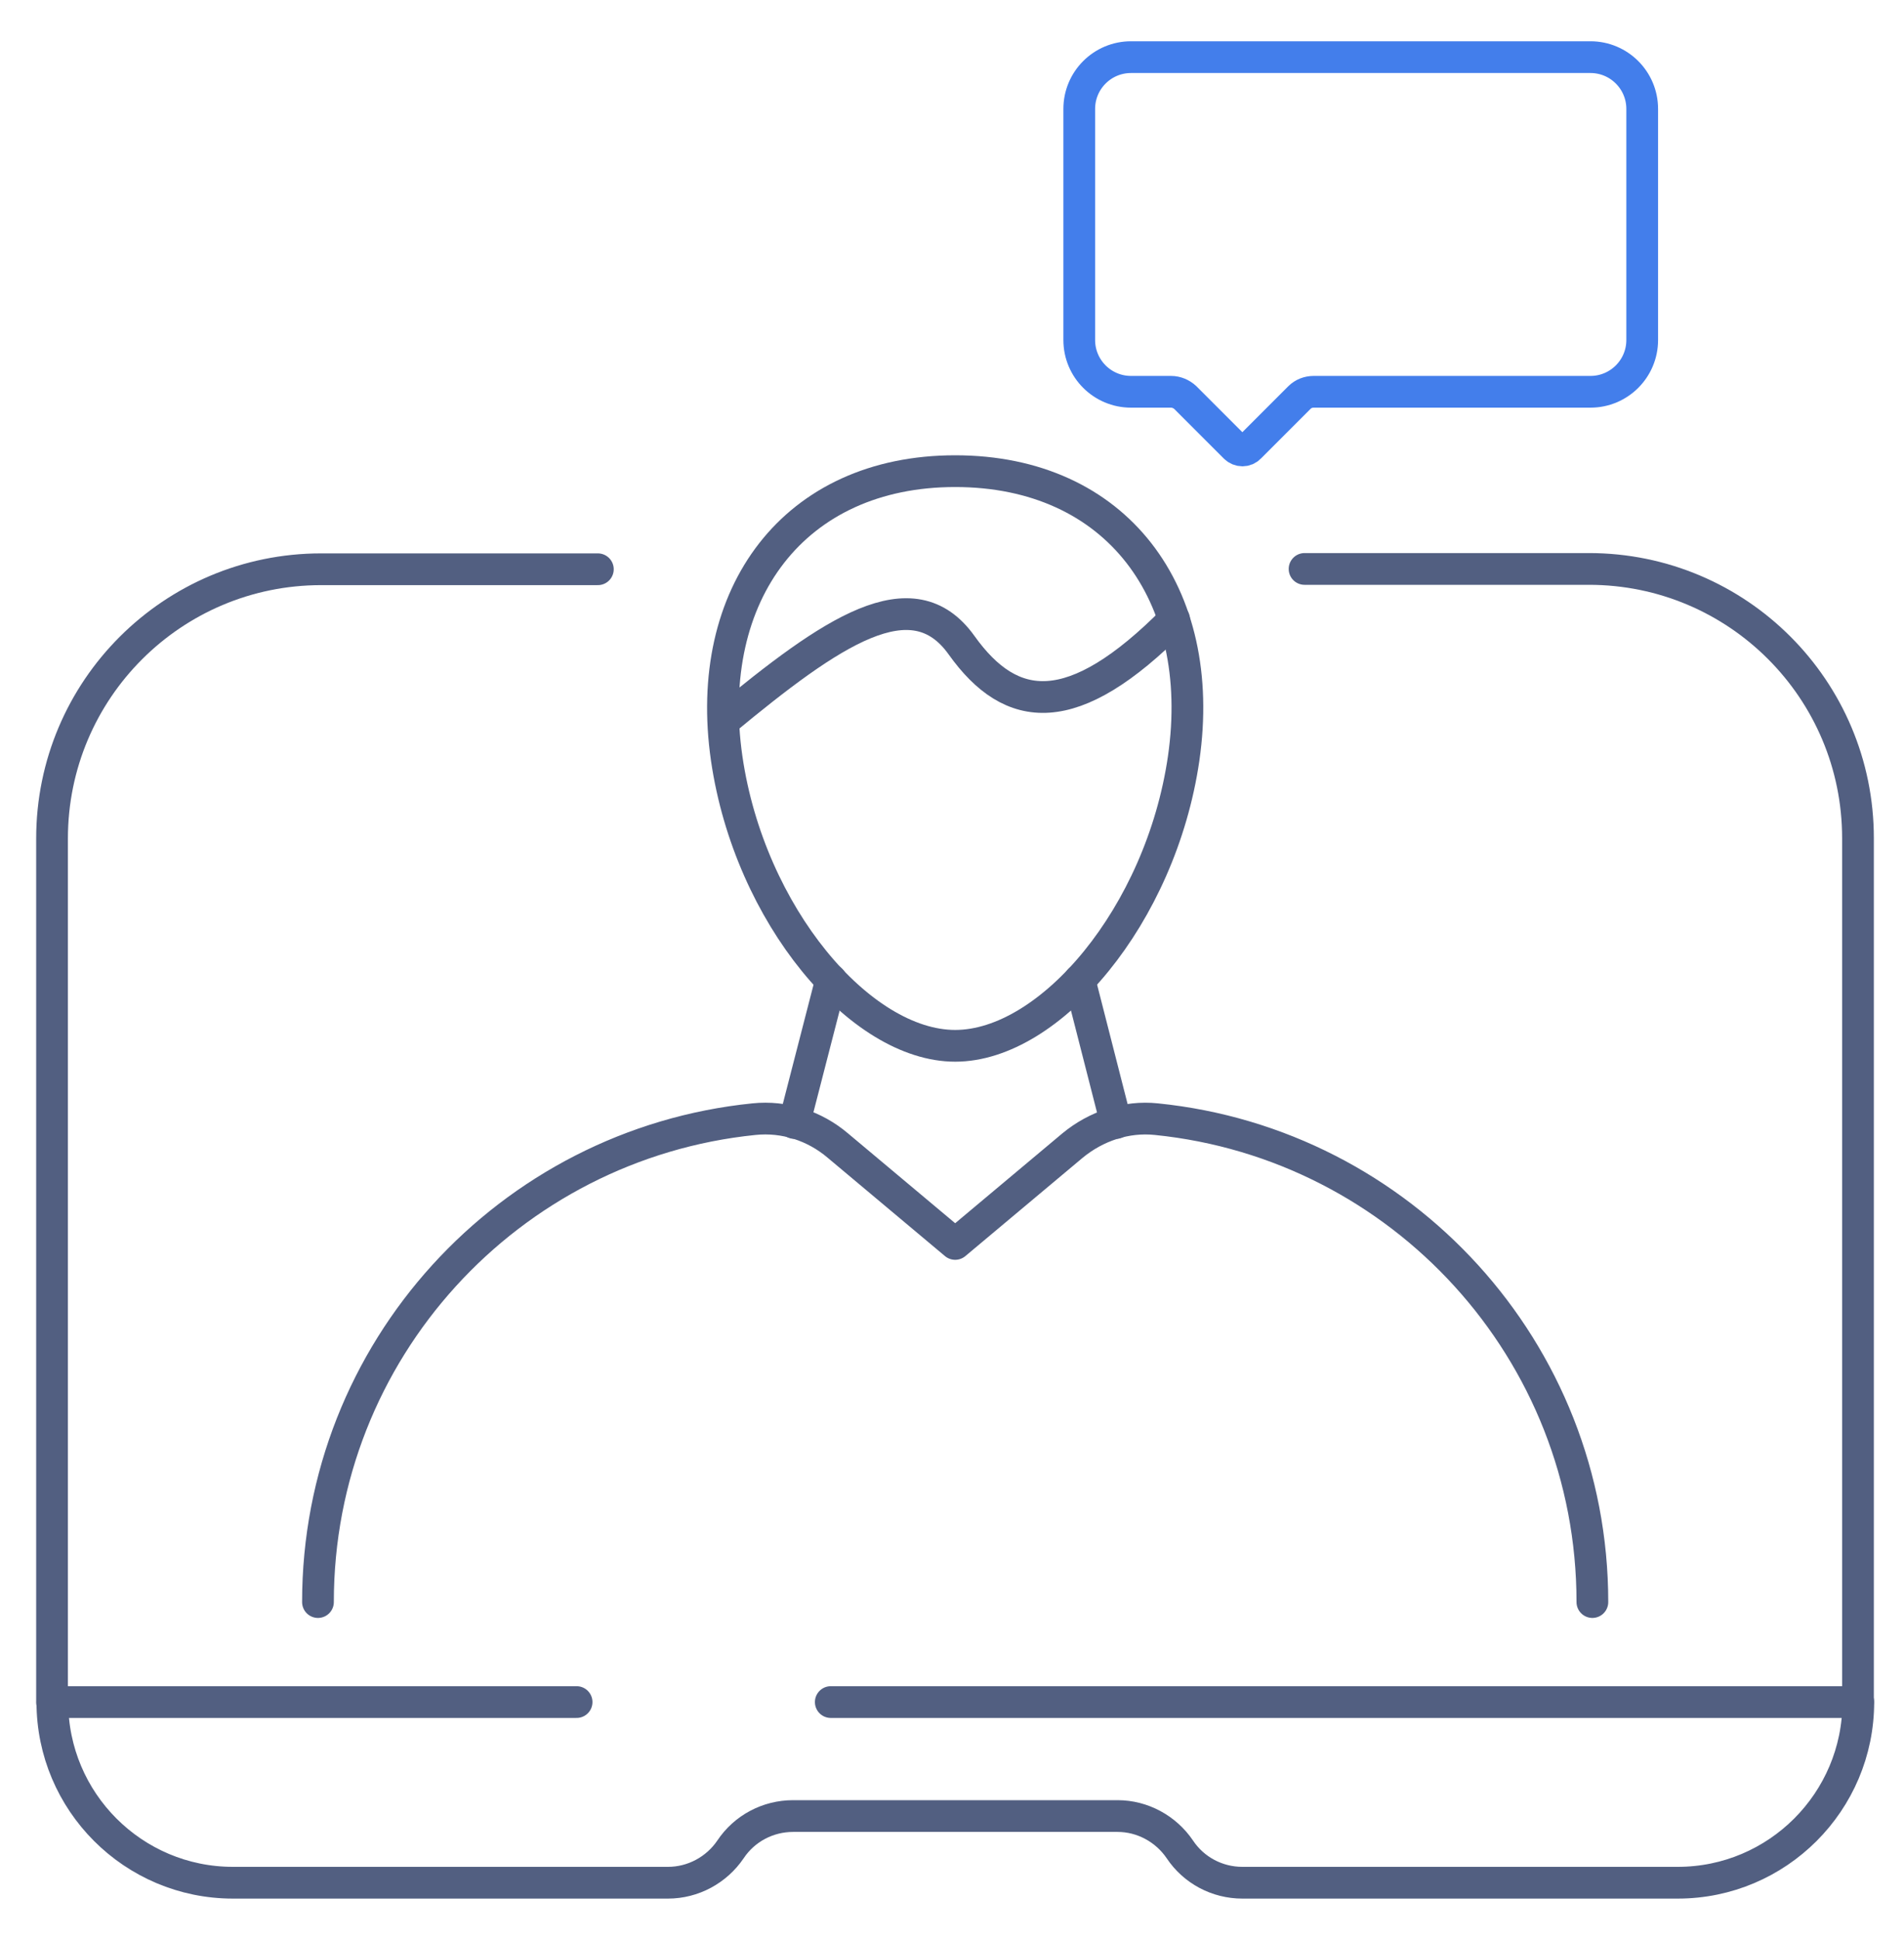
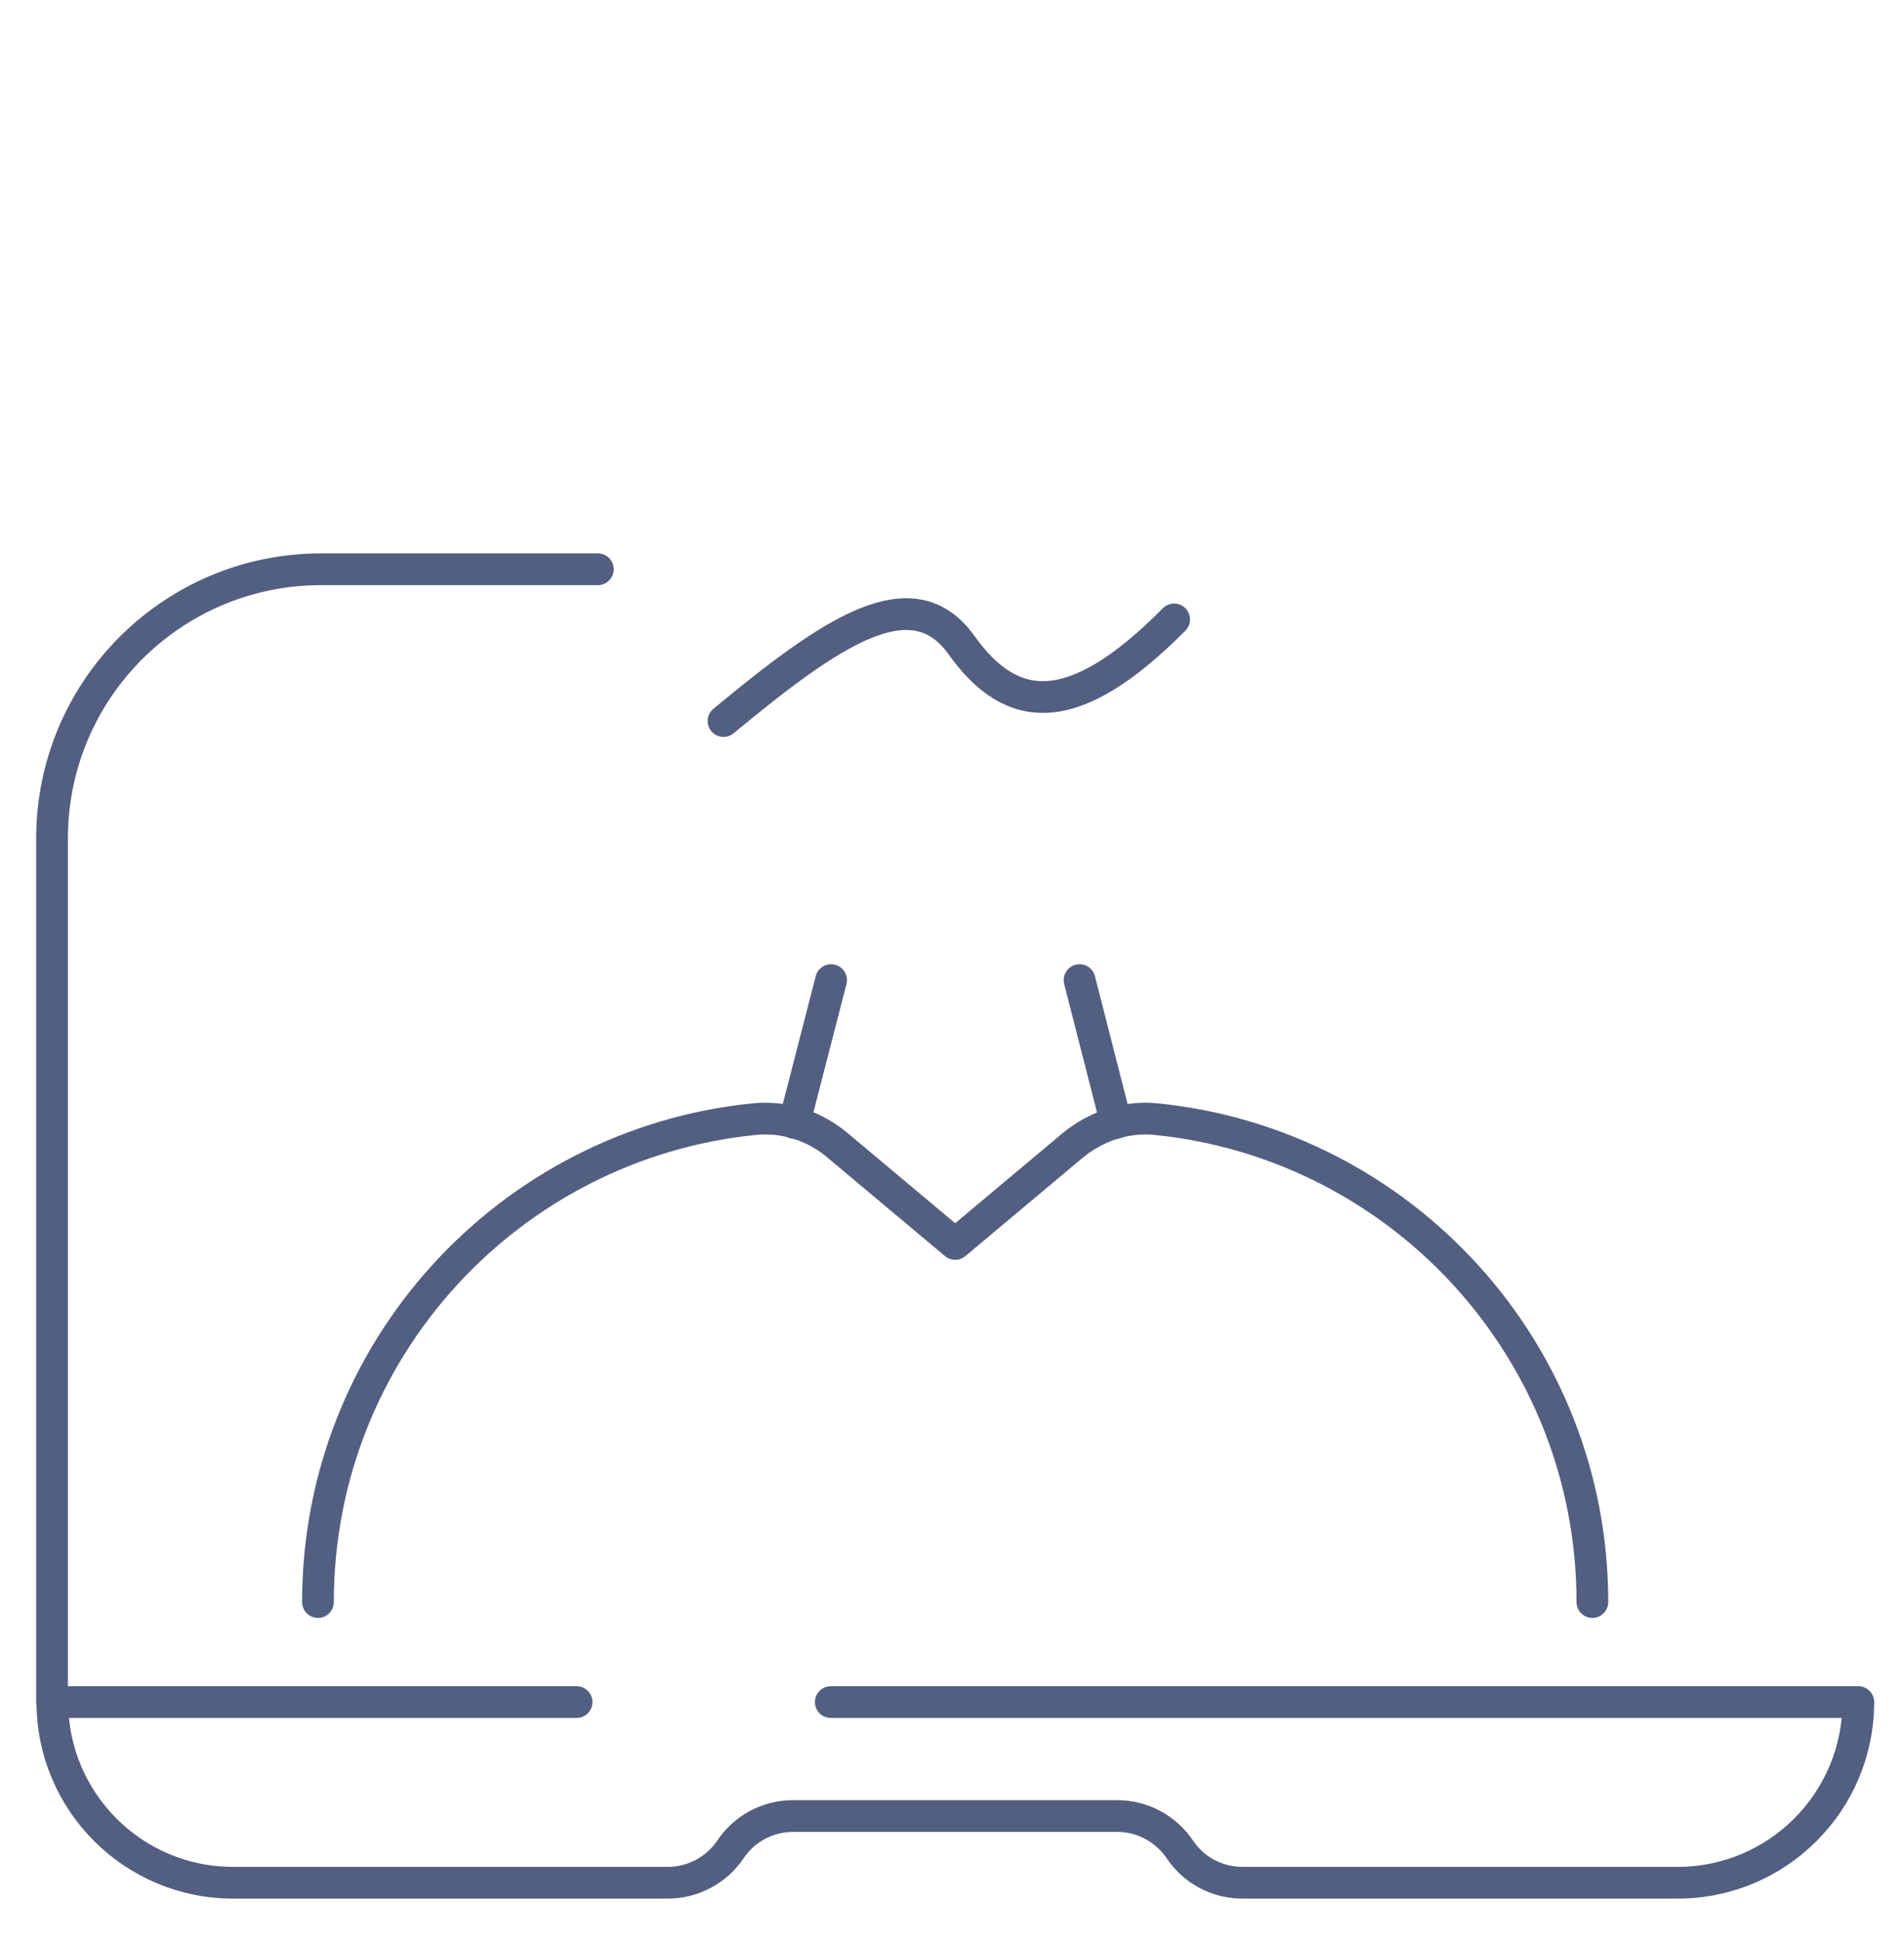
<svg xmlns="http://www.w3.org/2000/svg" id="图层_1" x="0px" y="0px" viewBox="0 0 600 611" style="enable-background:new 0 0 600 611;" xml:space="preserve">
  <style type="text/css">	.st0{fill:none;stroke:#437EEB;stroke-width:10;stroke-linecap:round;stroke-linejoin:round;stroke-miterlimit:13.333;}	.st1{fill:none;stroke:#525F81;stroke-width:10;stroke-linecap:round;stroke-linejoin:round;stroke-miterlimit:7.111;}</style>
  <g>
-     <path class="st0" d="M501.2,18H356.4c-9,0-16.3,7.3-16.3,16.3v72.8c0,9,7.3,16.3,16.3,16.3H369c1.7,0,3.3,0.7,4.5,1.8l15.7,15.7  c1.3,1.3,3.4,1.3,4.6,0l15.7-15.7c1.2-1.2,2.8-1.8,4.5-1.8h87.2c9,0,16.3-7.3,16.3-16.3V34.3C517.5,25.3,510.2,18,501.2,18z" />
    <path class="st1" d="M188.4,179.3h-87.2c-46.8,0-84.8,37.9-84.8,84.8l0,272.1" />
-     <path class="st1" d="M585.5,536.1V264c0-46.8-37.9-84.8-84.8-84.8h-89.6" />
    <path class="st1" d="M261.8,536.1h323.8l0,0c0,31.4-25.5,56.9-56.9,56.9H391.5c-7.9,0-15.3-3.9-19.7-10.5l0,0  C367.4,576,360,572,352.2,572H249.9c-7.9,0-15.3,3.9-19.7,10.5l0,0c-4.4,6.5-11.8,10.5-19.7,10.5H73.4c-31.4,0-56.9-25.5-56.9-56.9  l0,0h165.2" />
    <g>
      <path class="st1" d="M501.8,504.6c0-79.2-60.2-144.3-137.4-152.1c-9.5-1-19,2.2-26.4,8.3l-37,31l-37-31   c-7.3-6.2-16.8-9.3-26.4-8.3c-77.2,7.8-137.4,72.9-137.4,152.1" />
-       <path class="st1" d="M301,329.4c29.9,0,64.8-41.1,72-90.5c7.5-52-21.2-90.5-72-90.5c-50.7,0-79.5,38.6-72,90.5   C236.2,288.3,271.2,329.4,301,329.4z" />
      <line class="st1" x1="261.9" y1="308.7" x2="250.3" y2="353.7" />
      <line class="st1" x1="351.7" y1="353.7" x2="340.2" y2="308.7" />
      <path class="st1" d="M228,227.1c34.2-28.3,59.5-45.6,75-23.9c15.7,22,35.1,24.1,67-8.1" />
    </g>
  </g>
</svg>